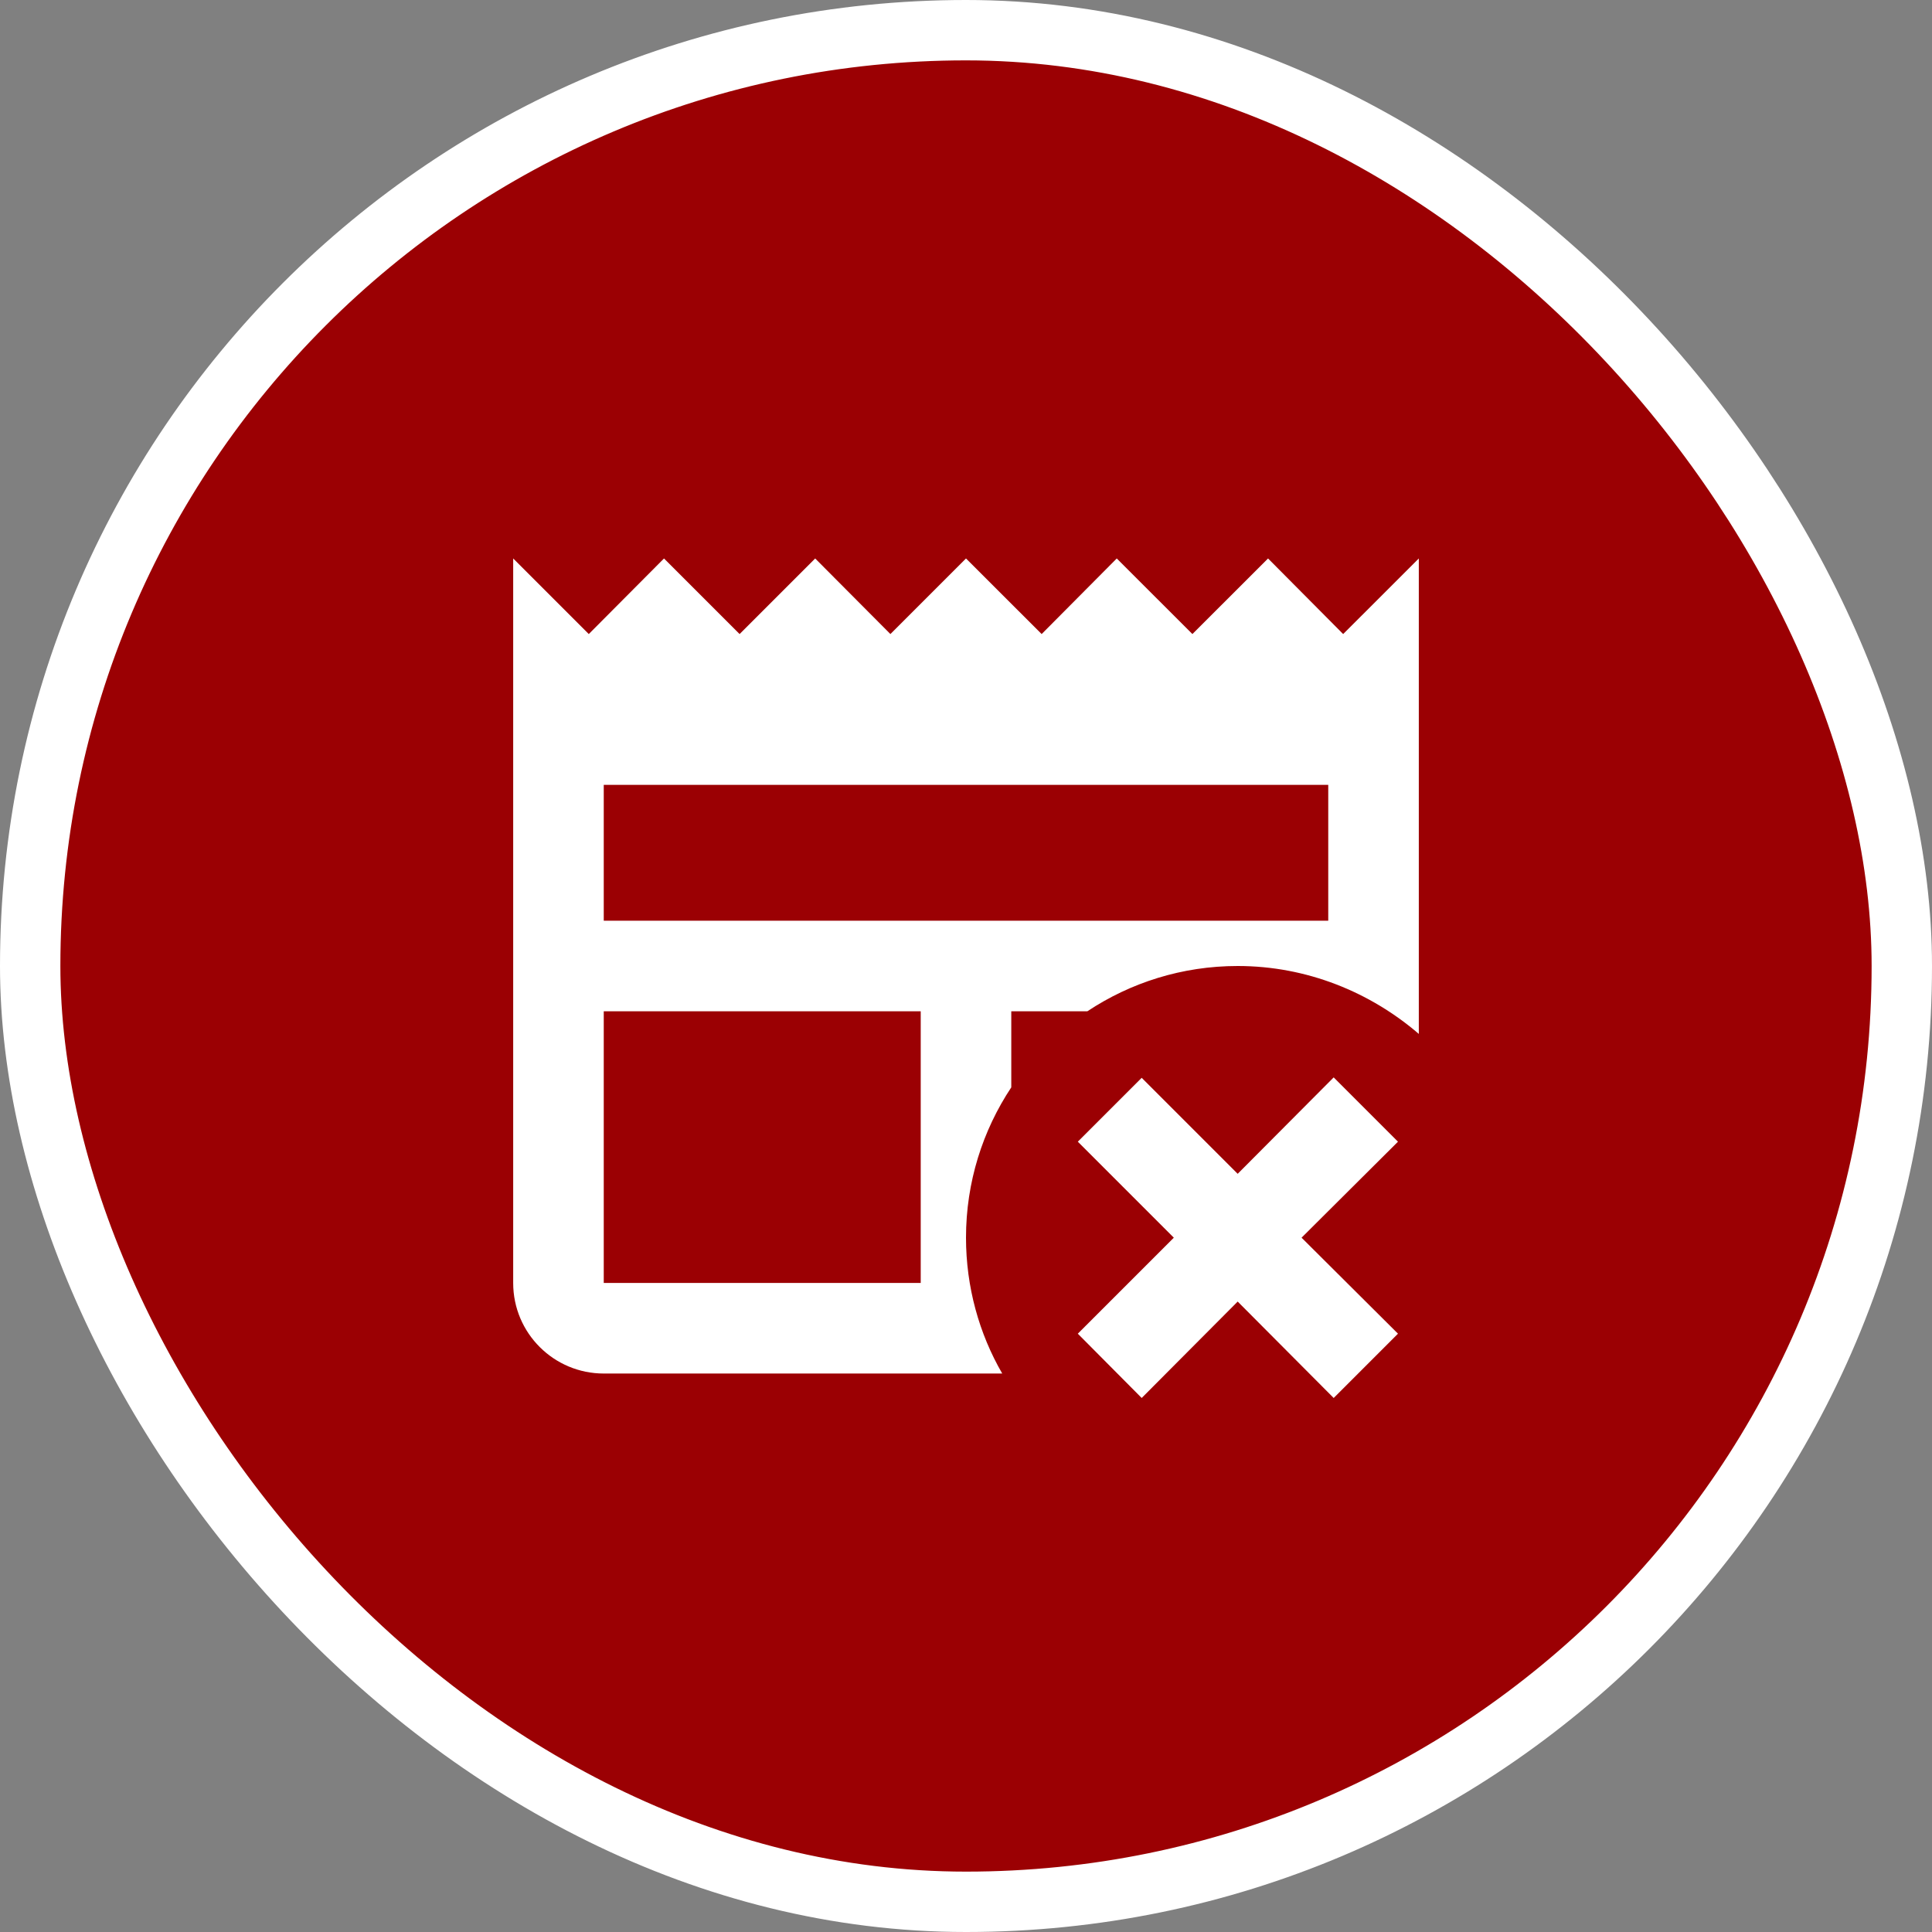
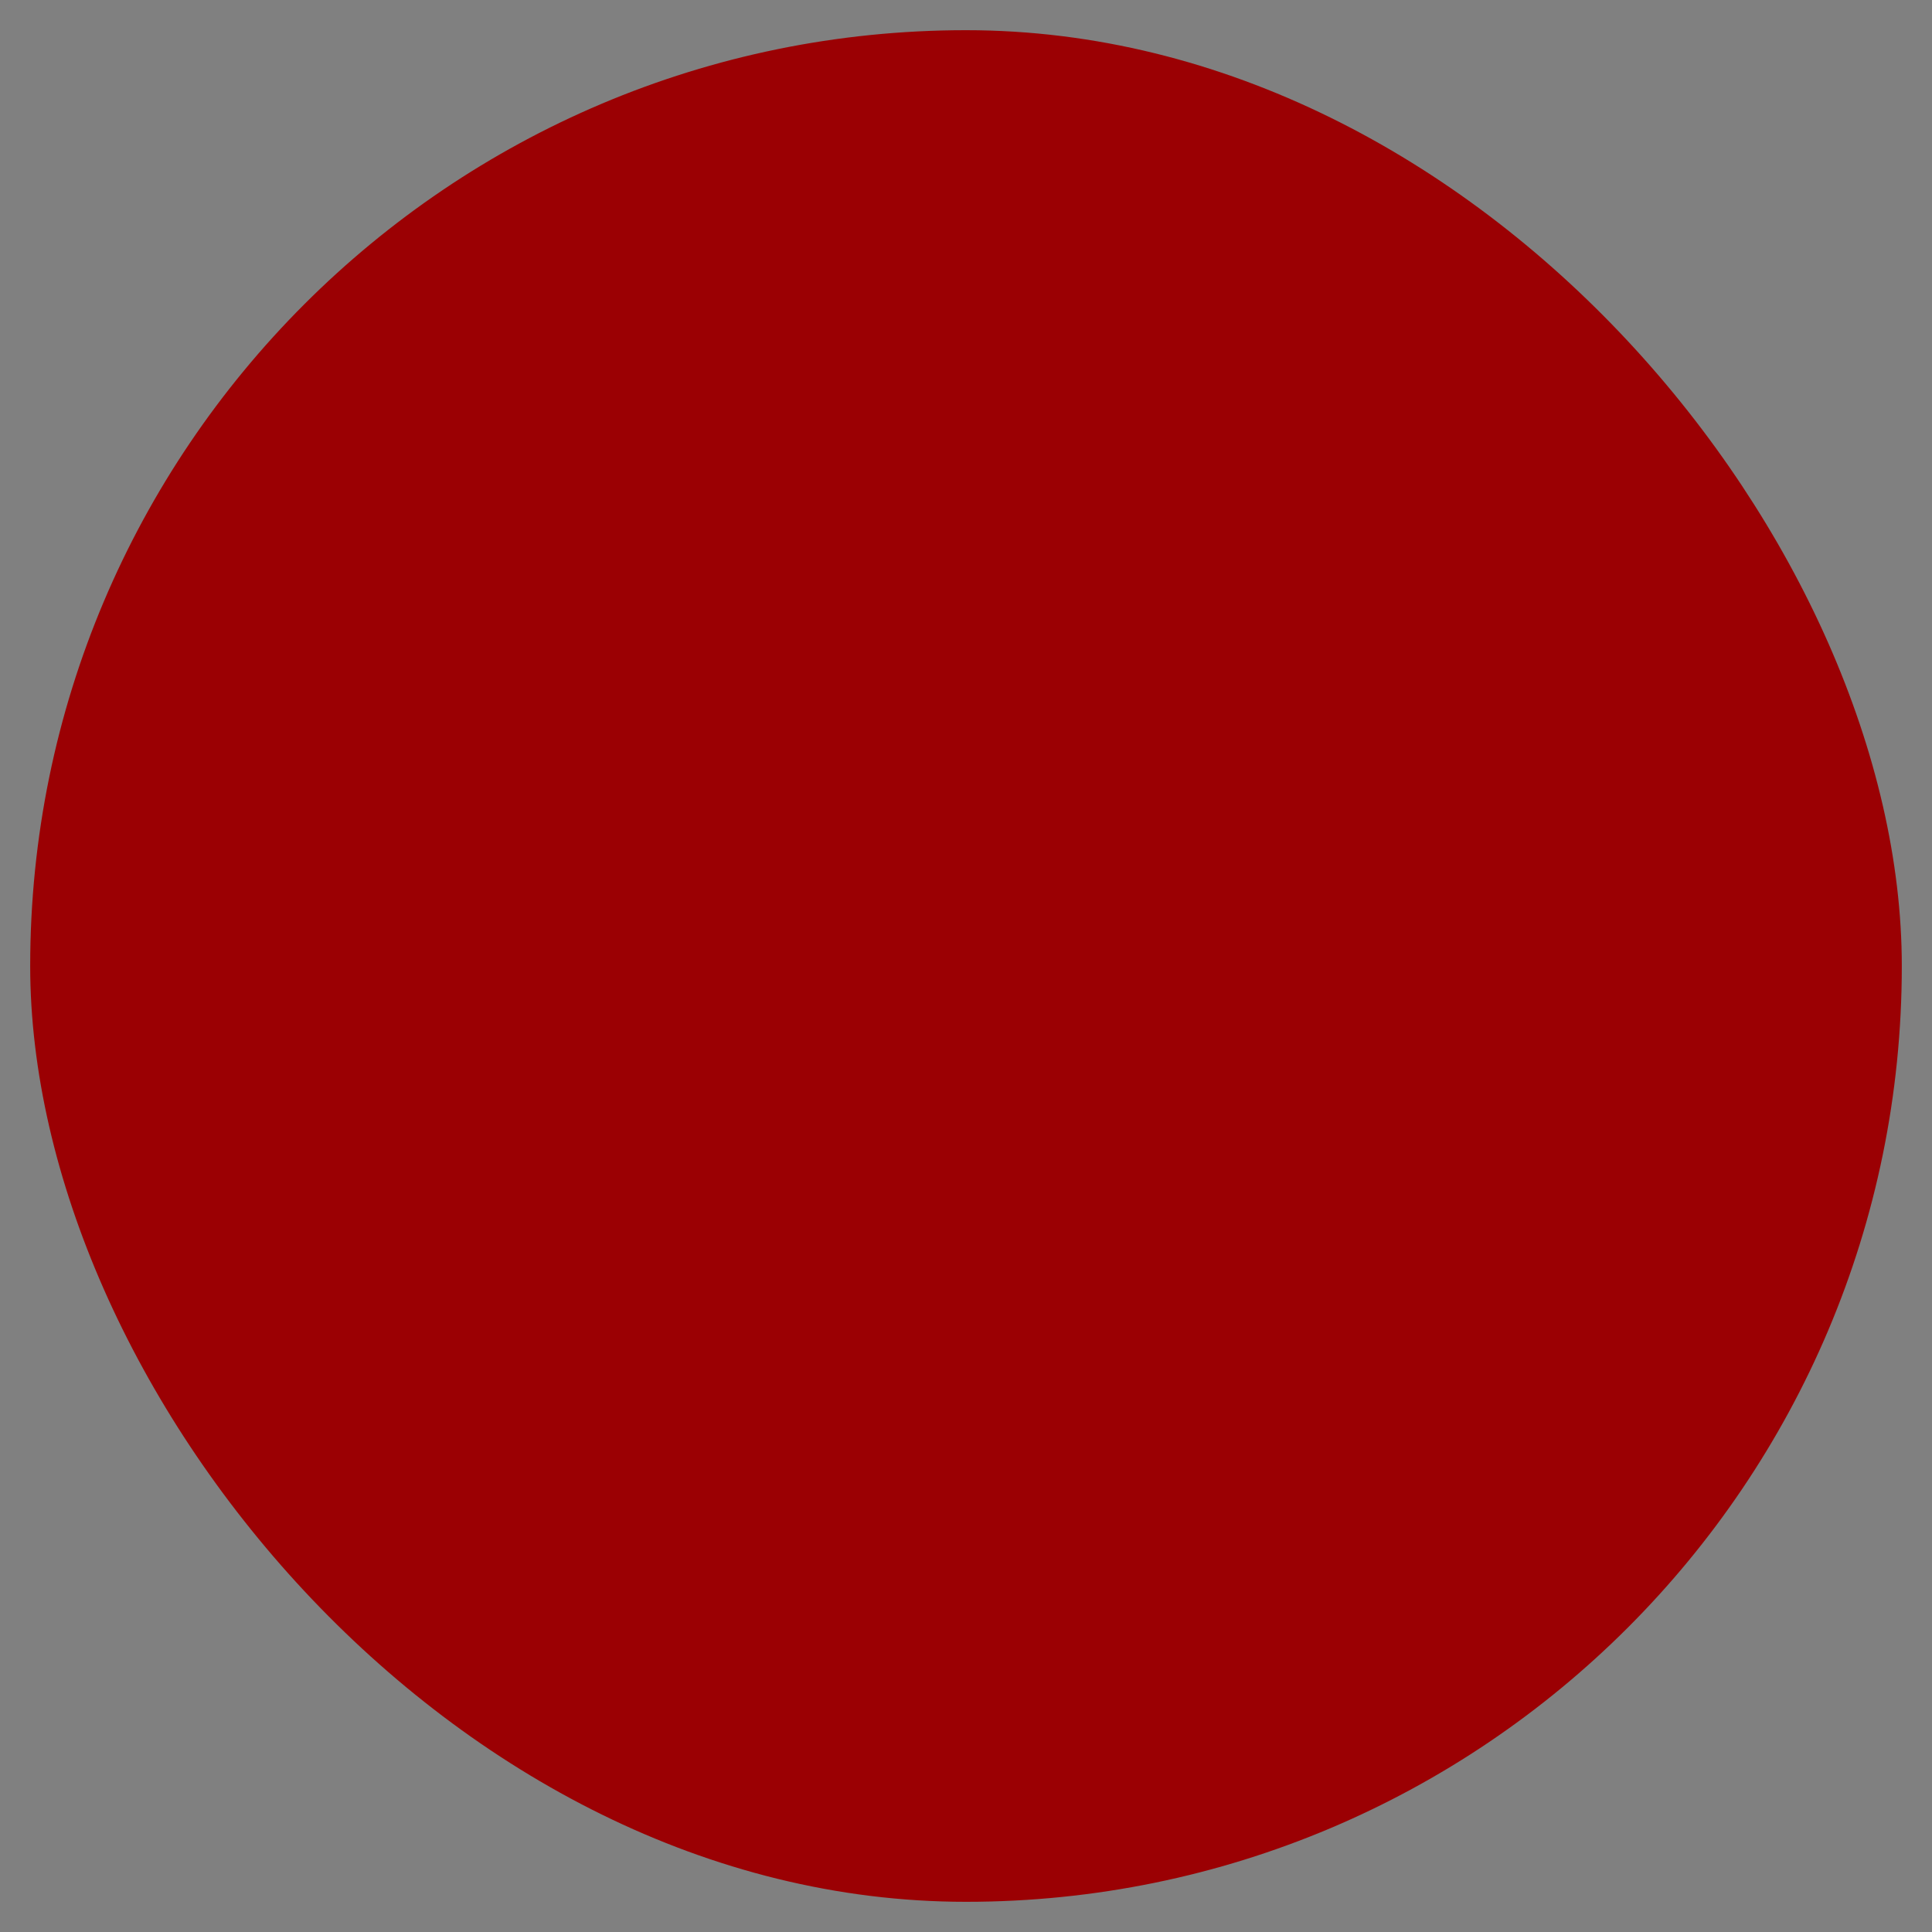
<svg xmlns="http://www.w3.org/2000/svg" width="32" height="32" viewBox="0 0 32 32" fill="none">
  <rect x="0" y="0" width="32" height="32" fill="#808080" stroke="none" />
  <rect x="0.5" y="0.5" width="31" height="31" rx="15.5" fill="#9B0003" />
-   <rect x="0.5" y="0.5" width="31" height="31" rx="15.5" stroke="white" />
-   <path d="M22.09 17.845L23.155 18.91L21.558 20.5L23.155 22.09L22.09 23.155L20.5 21.558L18.91 23.155L17.852 22.09L19.442 20.5L17.852 18.91L18.91 17.852L20.5 19.442L22.09 17.845ZM22.247 10.502L21.003 9.25L19.75 10.502L18.497 9.25L17.253 10.502L16 9.25L14.748 10.502L13.502 9.25L12.25 10.502L10.998 9.25L9.752 10.502L8.5 9.25V21.25C8.5 22.082 9.175 22.75 10 22.75H16.6C16.218 22.09 16 21.317 16 20.5C16 19.578 16.277 18.723 16.75 18.01V16.75H18.01C18.723 16.277 19.578 16 20.5 16C21.648 16 22.698 16.435 23.5 17.125V9.25L22.247 10.502ZM15.25 21.25H10V16.75H15.25V21.25ZM22 15.25H10V13H22V15.25Z" fill="white" />
</svg>